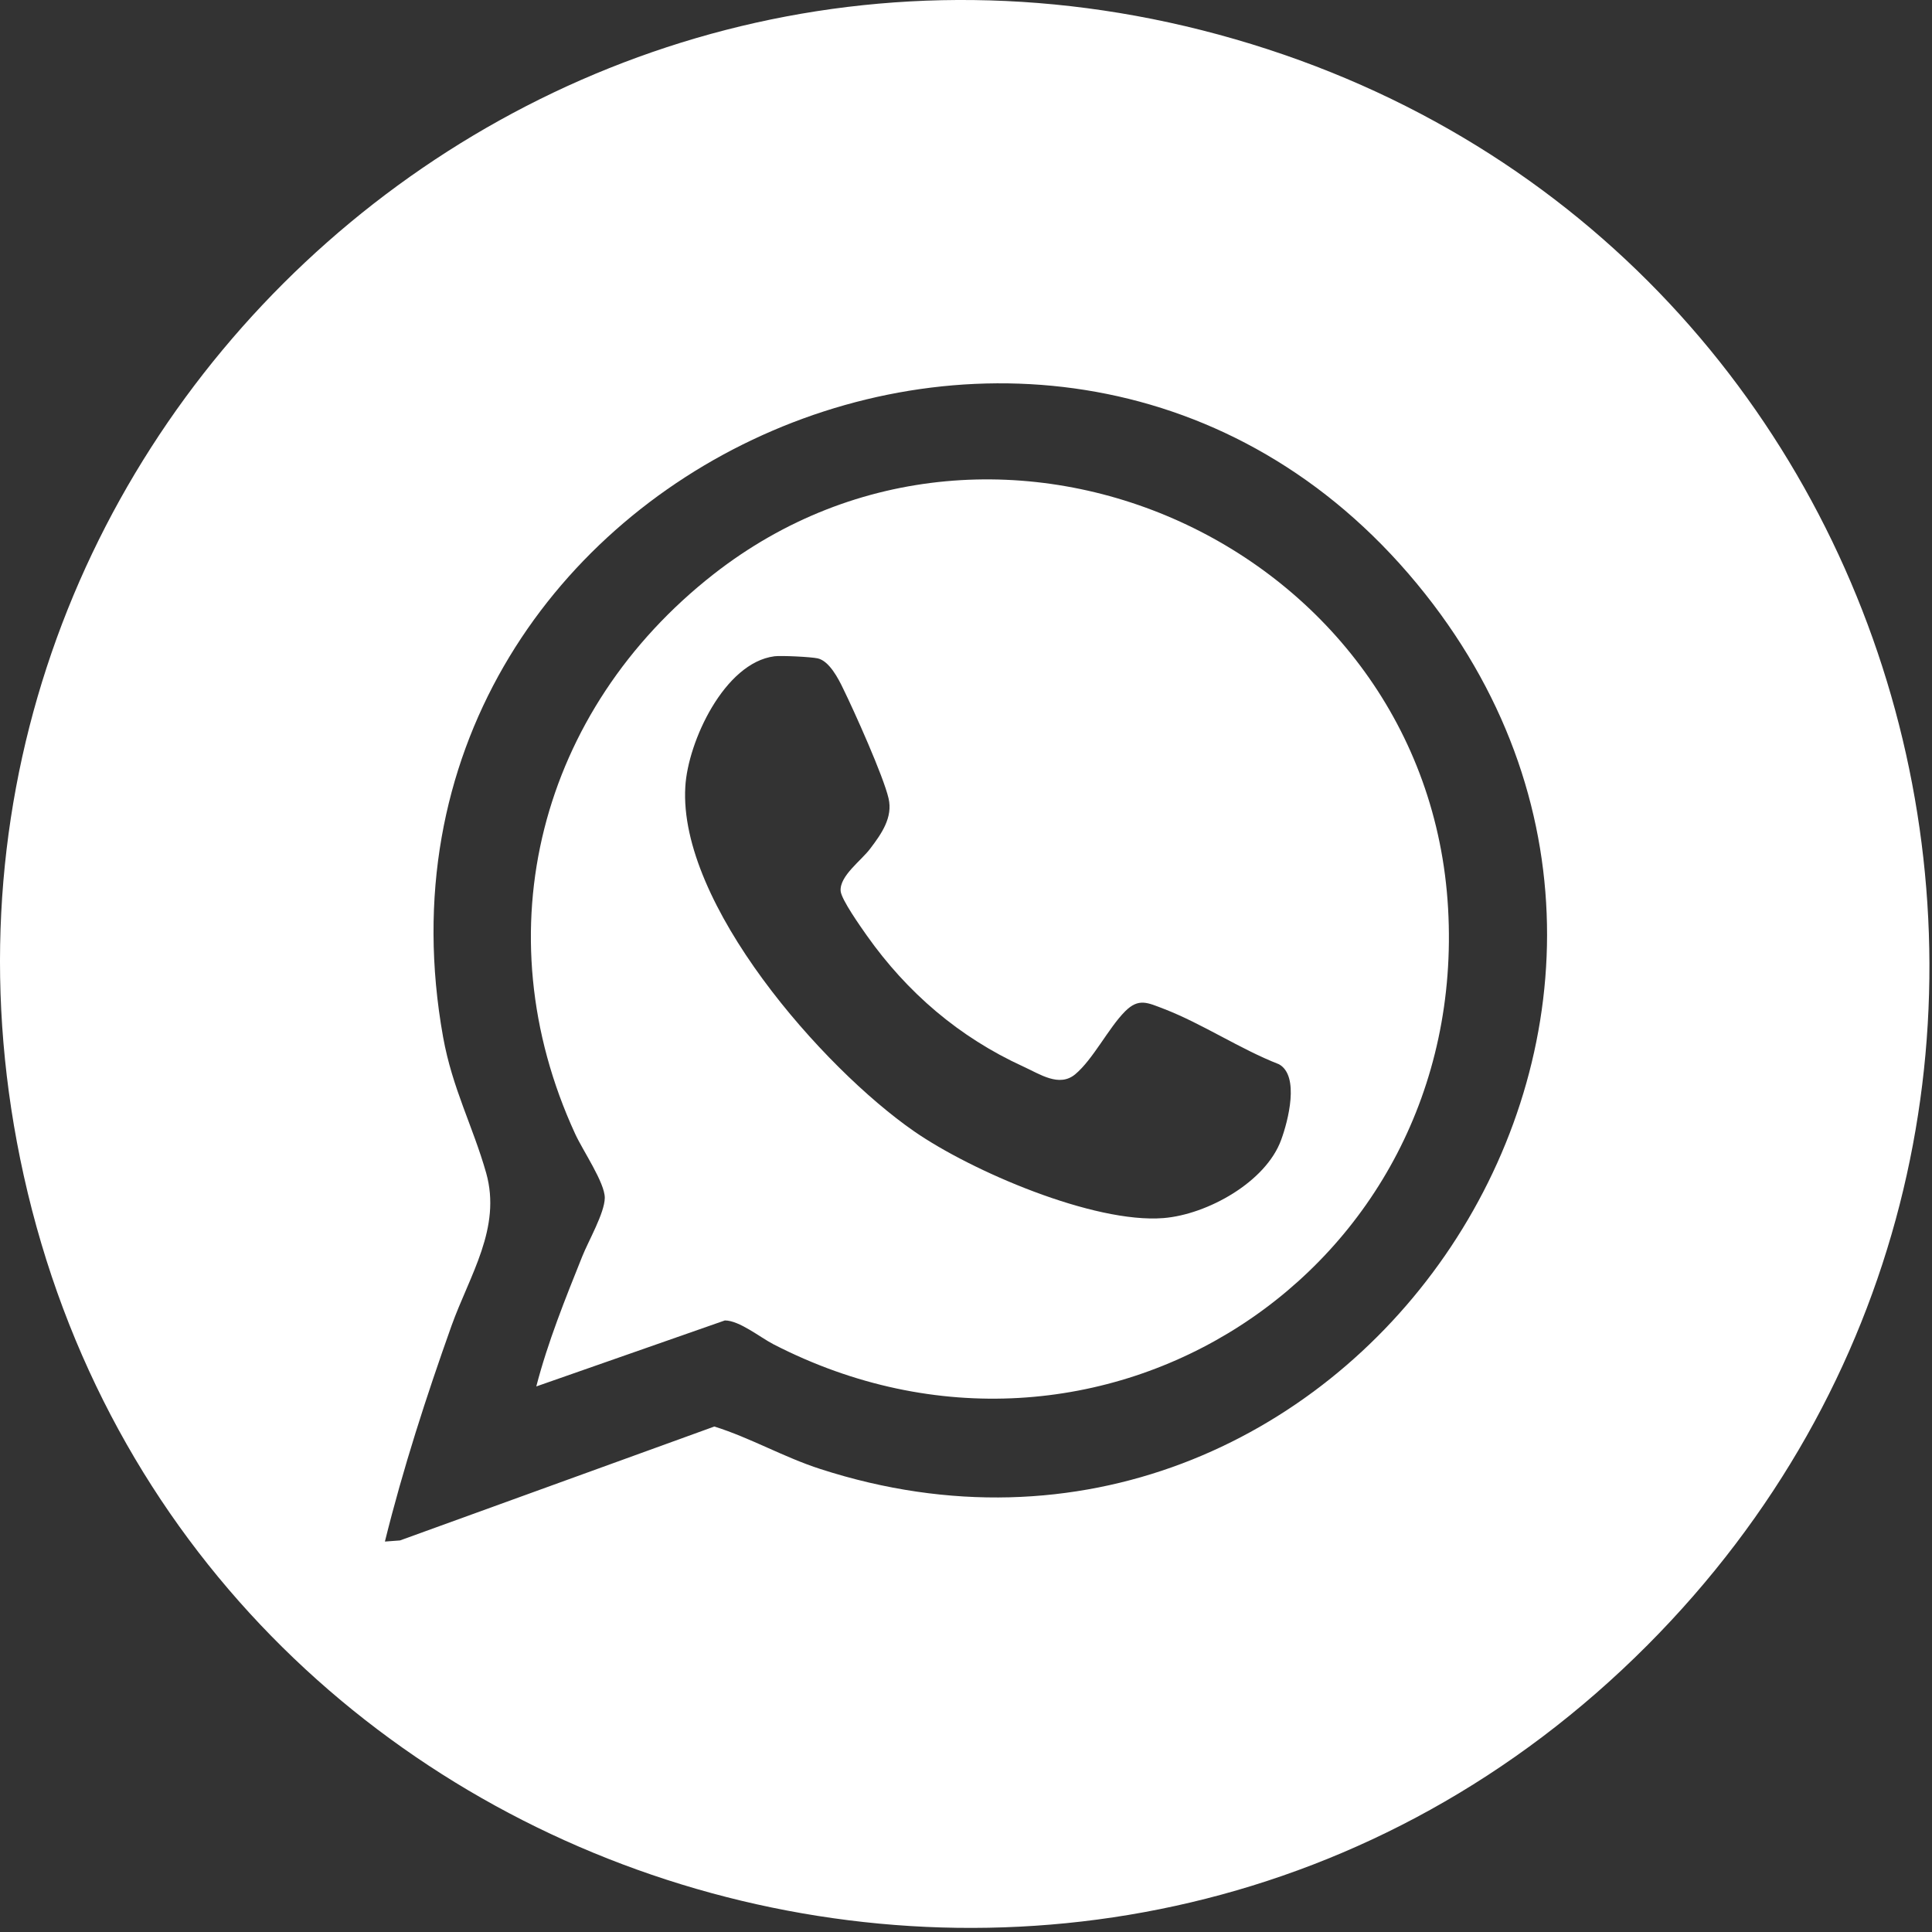
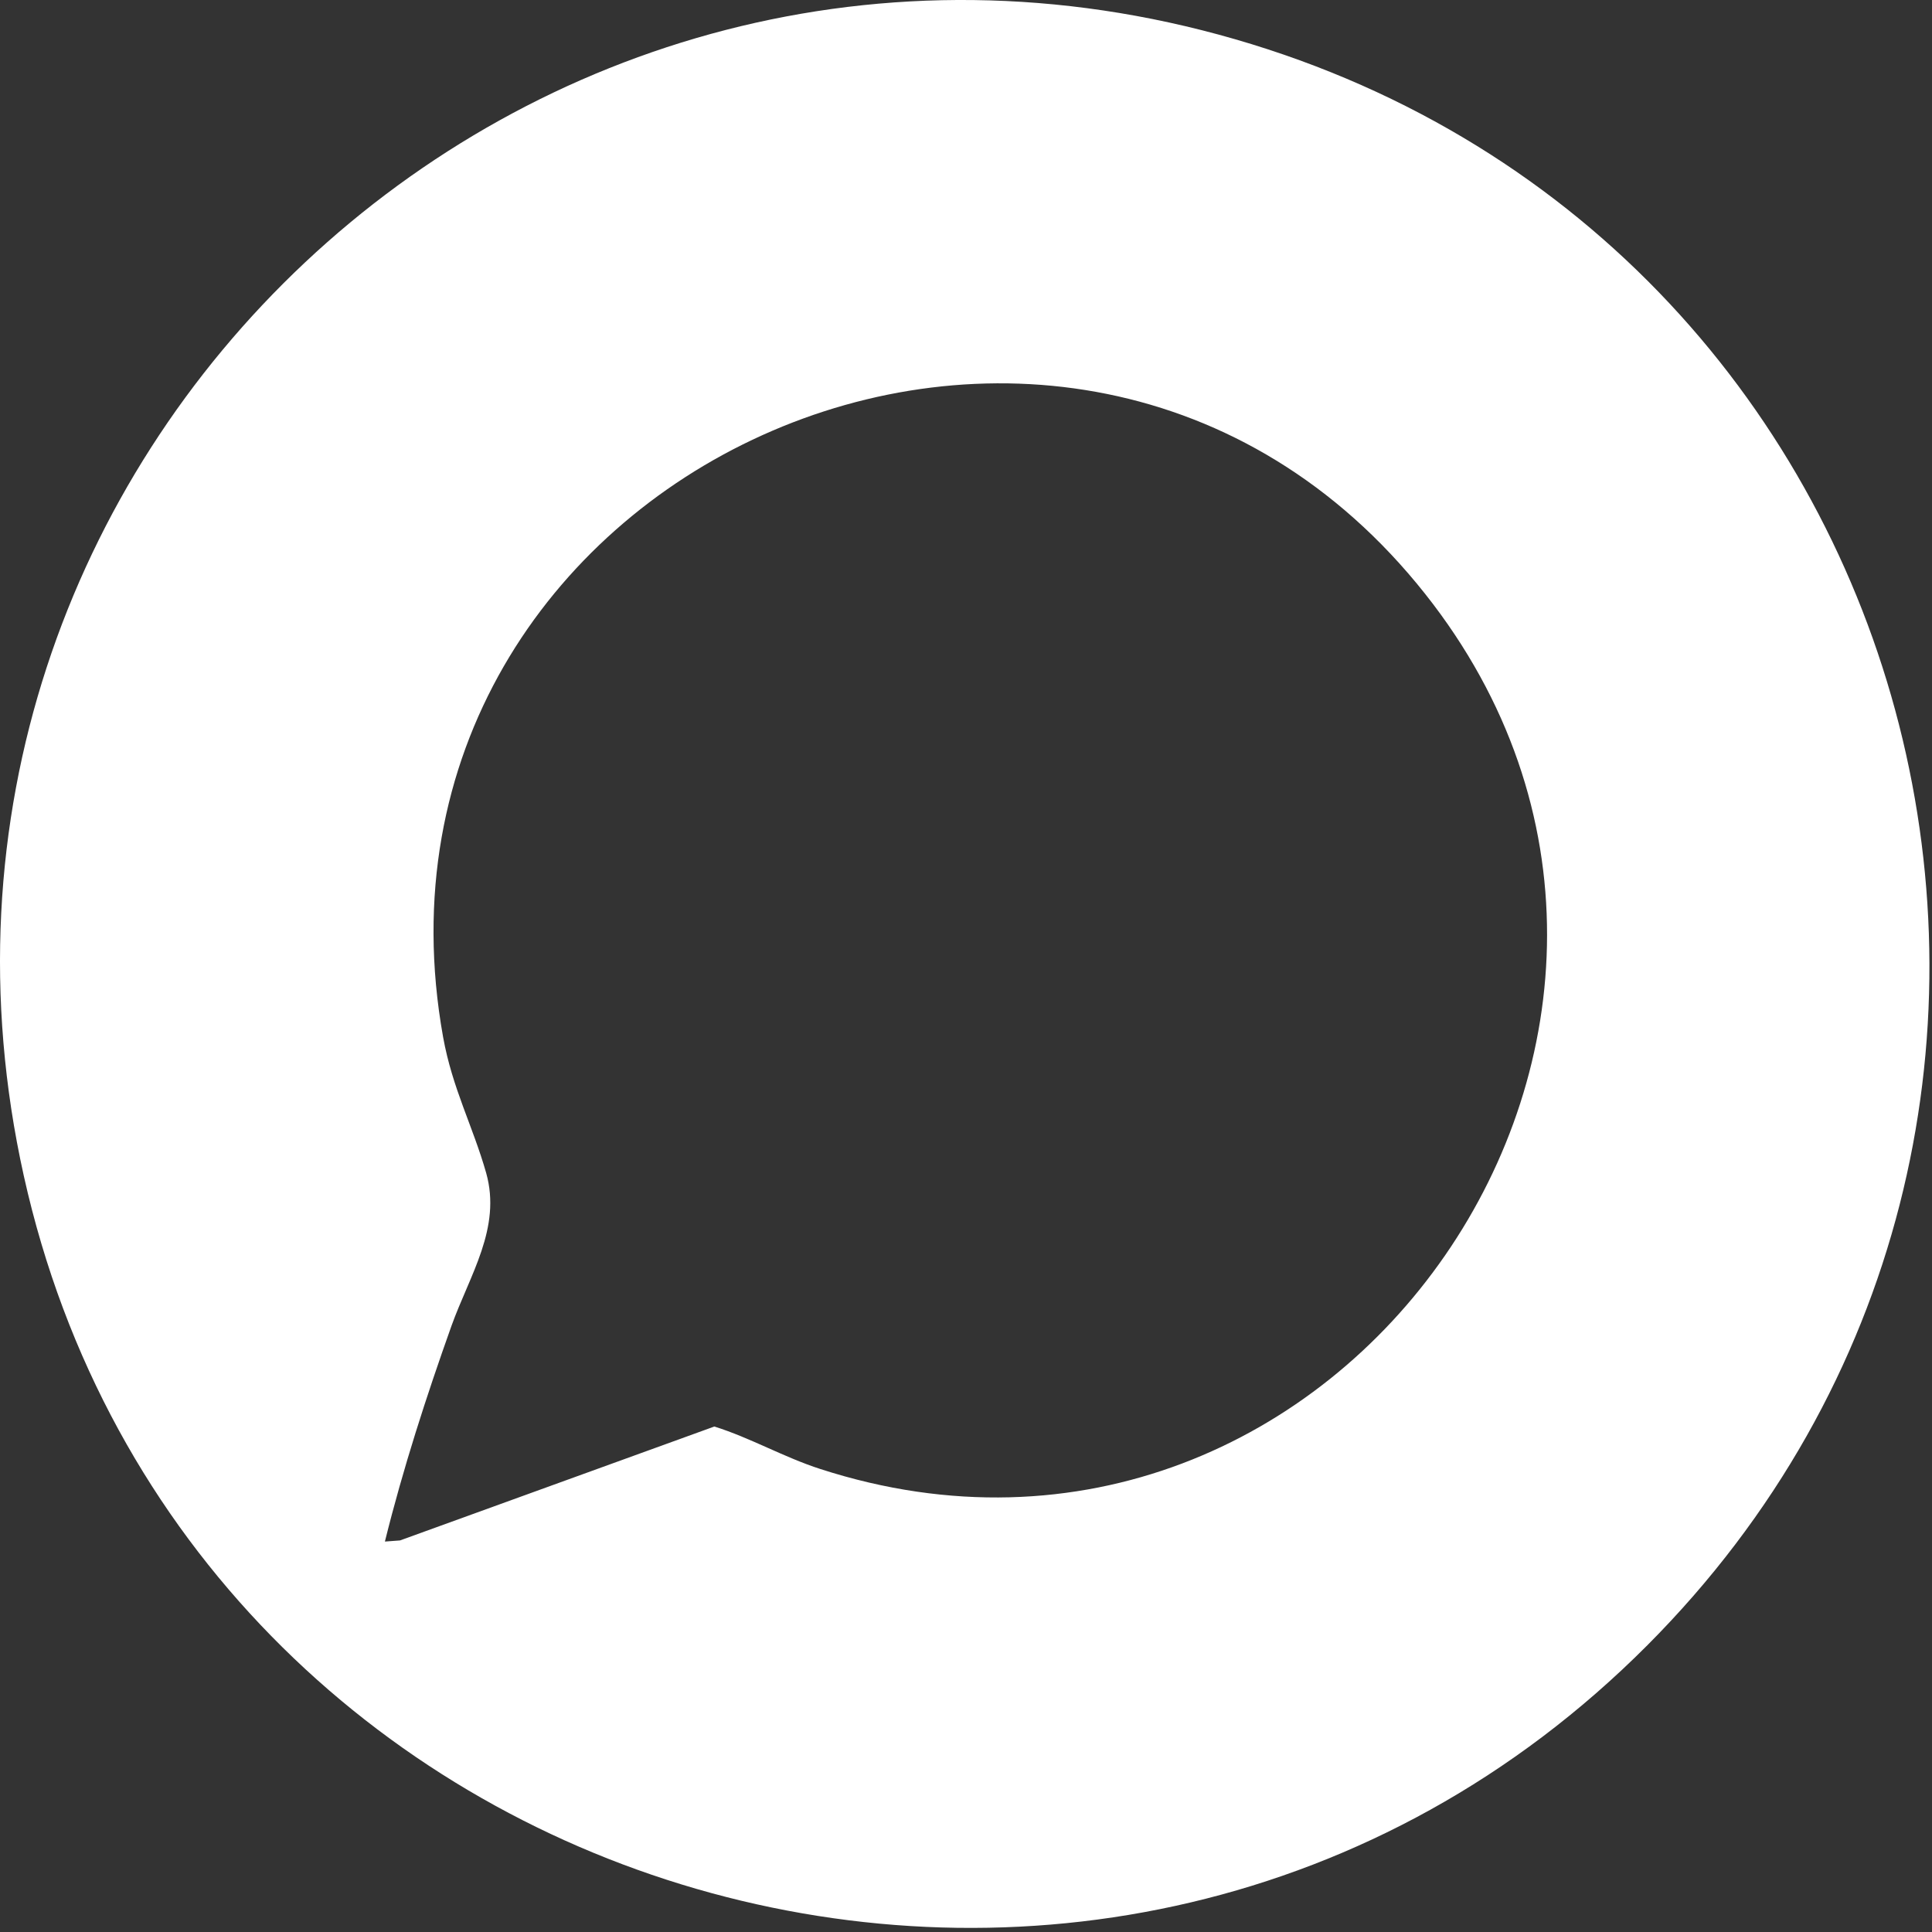
<svg xmlns="http://www.w3.org/2000/svg" width="61" height="61" viewBox="0 0 61 61" fill="none">
  <rect x="0" y="0" width="61" height="61" fill="#333333" stroke="none" />
  <path d="M52.013 51.946C35.1 68.917 5.925 60.422 0.751 37.123C-4.27 14.5 16.716 -5.203 38.991 1.237C61.267 7.677 68.289 35.616 52.013 51.946ZM12.159 48.672L12.63 48.637L22.555 45.04C23.698 45.399 24.751 46.012 25.905 46.383C42.323 51.692 55.721 32.284 44.996 18.75C33.746 4.551 10.794 14.918 13.99 32.743C14.285 34.374 14.926 35.545 15.35 37.034C15.839 38.771 14.832 40.254 14.255 41.861C13.46 44.093 12.725 46.365 12.154 48.667L12.159 48.672Z" fill="white" />
-   <path d="M16.934 43.769C17.294 42.379 17.847 41.008 18.383 39.671C18.577 39.183 19.089 38.3 19.095 37.823C19.101 37.346 18.394 36.316 18.159 35.798C15.21 29.393 17.052 22.423 22.527 18.132C31.534 11.08 45.073 17.237 45.721 28.681C46.374 40.178 34.677 47.724 24.422 42.444C23.999 42.226 23.345 41.691 22.886 41.691L16.934 43.774V43.769ZM24.446 20.722C22.874 20.928 21.72 23.412 21.638 24.837C21.414 28.534 25.971 33.714 28.855 35.715C30.668 36.975 34.536 38.635 36.737 38.459C38.115 38.347 39.969 37.323 40.452 35.986C40.67 35.392 41.041 33.967 40.381 33.602C39.157 33.125 37.968 32.325 36.749 31.854C36.237 31.66 35.955 31.501 35.525 31.93C35.001 32.454 34.512 33.449 33.947 33.92C33.441 34.338 32.835 33.914 32.305 33.673C30.286 32.749 28.643 31.342 27.366 29.535C27.172 29.258 26.565 28.404 26.542 28.133C26.506 27.651 27.201 27.168 27.483 26.785C27.831 26.326 28.196 25.808 28.055 25.208C27.896 24.513 26.971 22.453 26.618 21.735C26.471 21.428 26.183 20.869 25.818 20.787C25.606 20.74 24.67 20.693 24.434 20.722H24.446Z" fill="white" />
</svg>